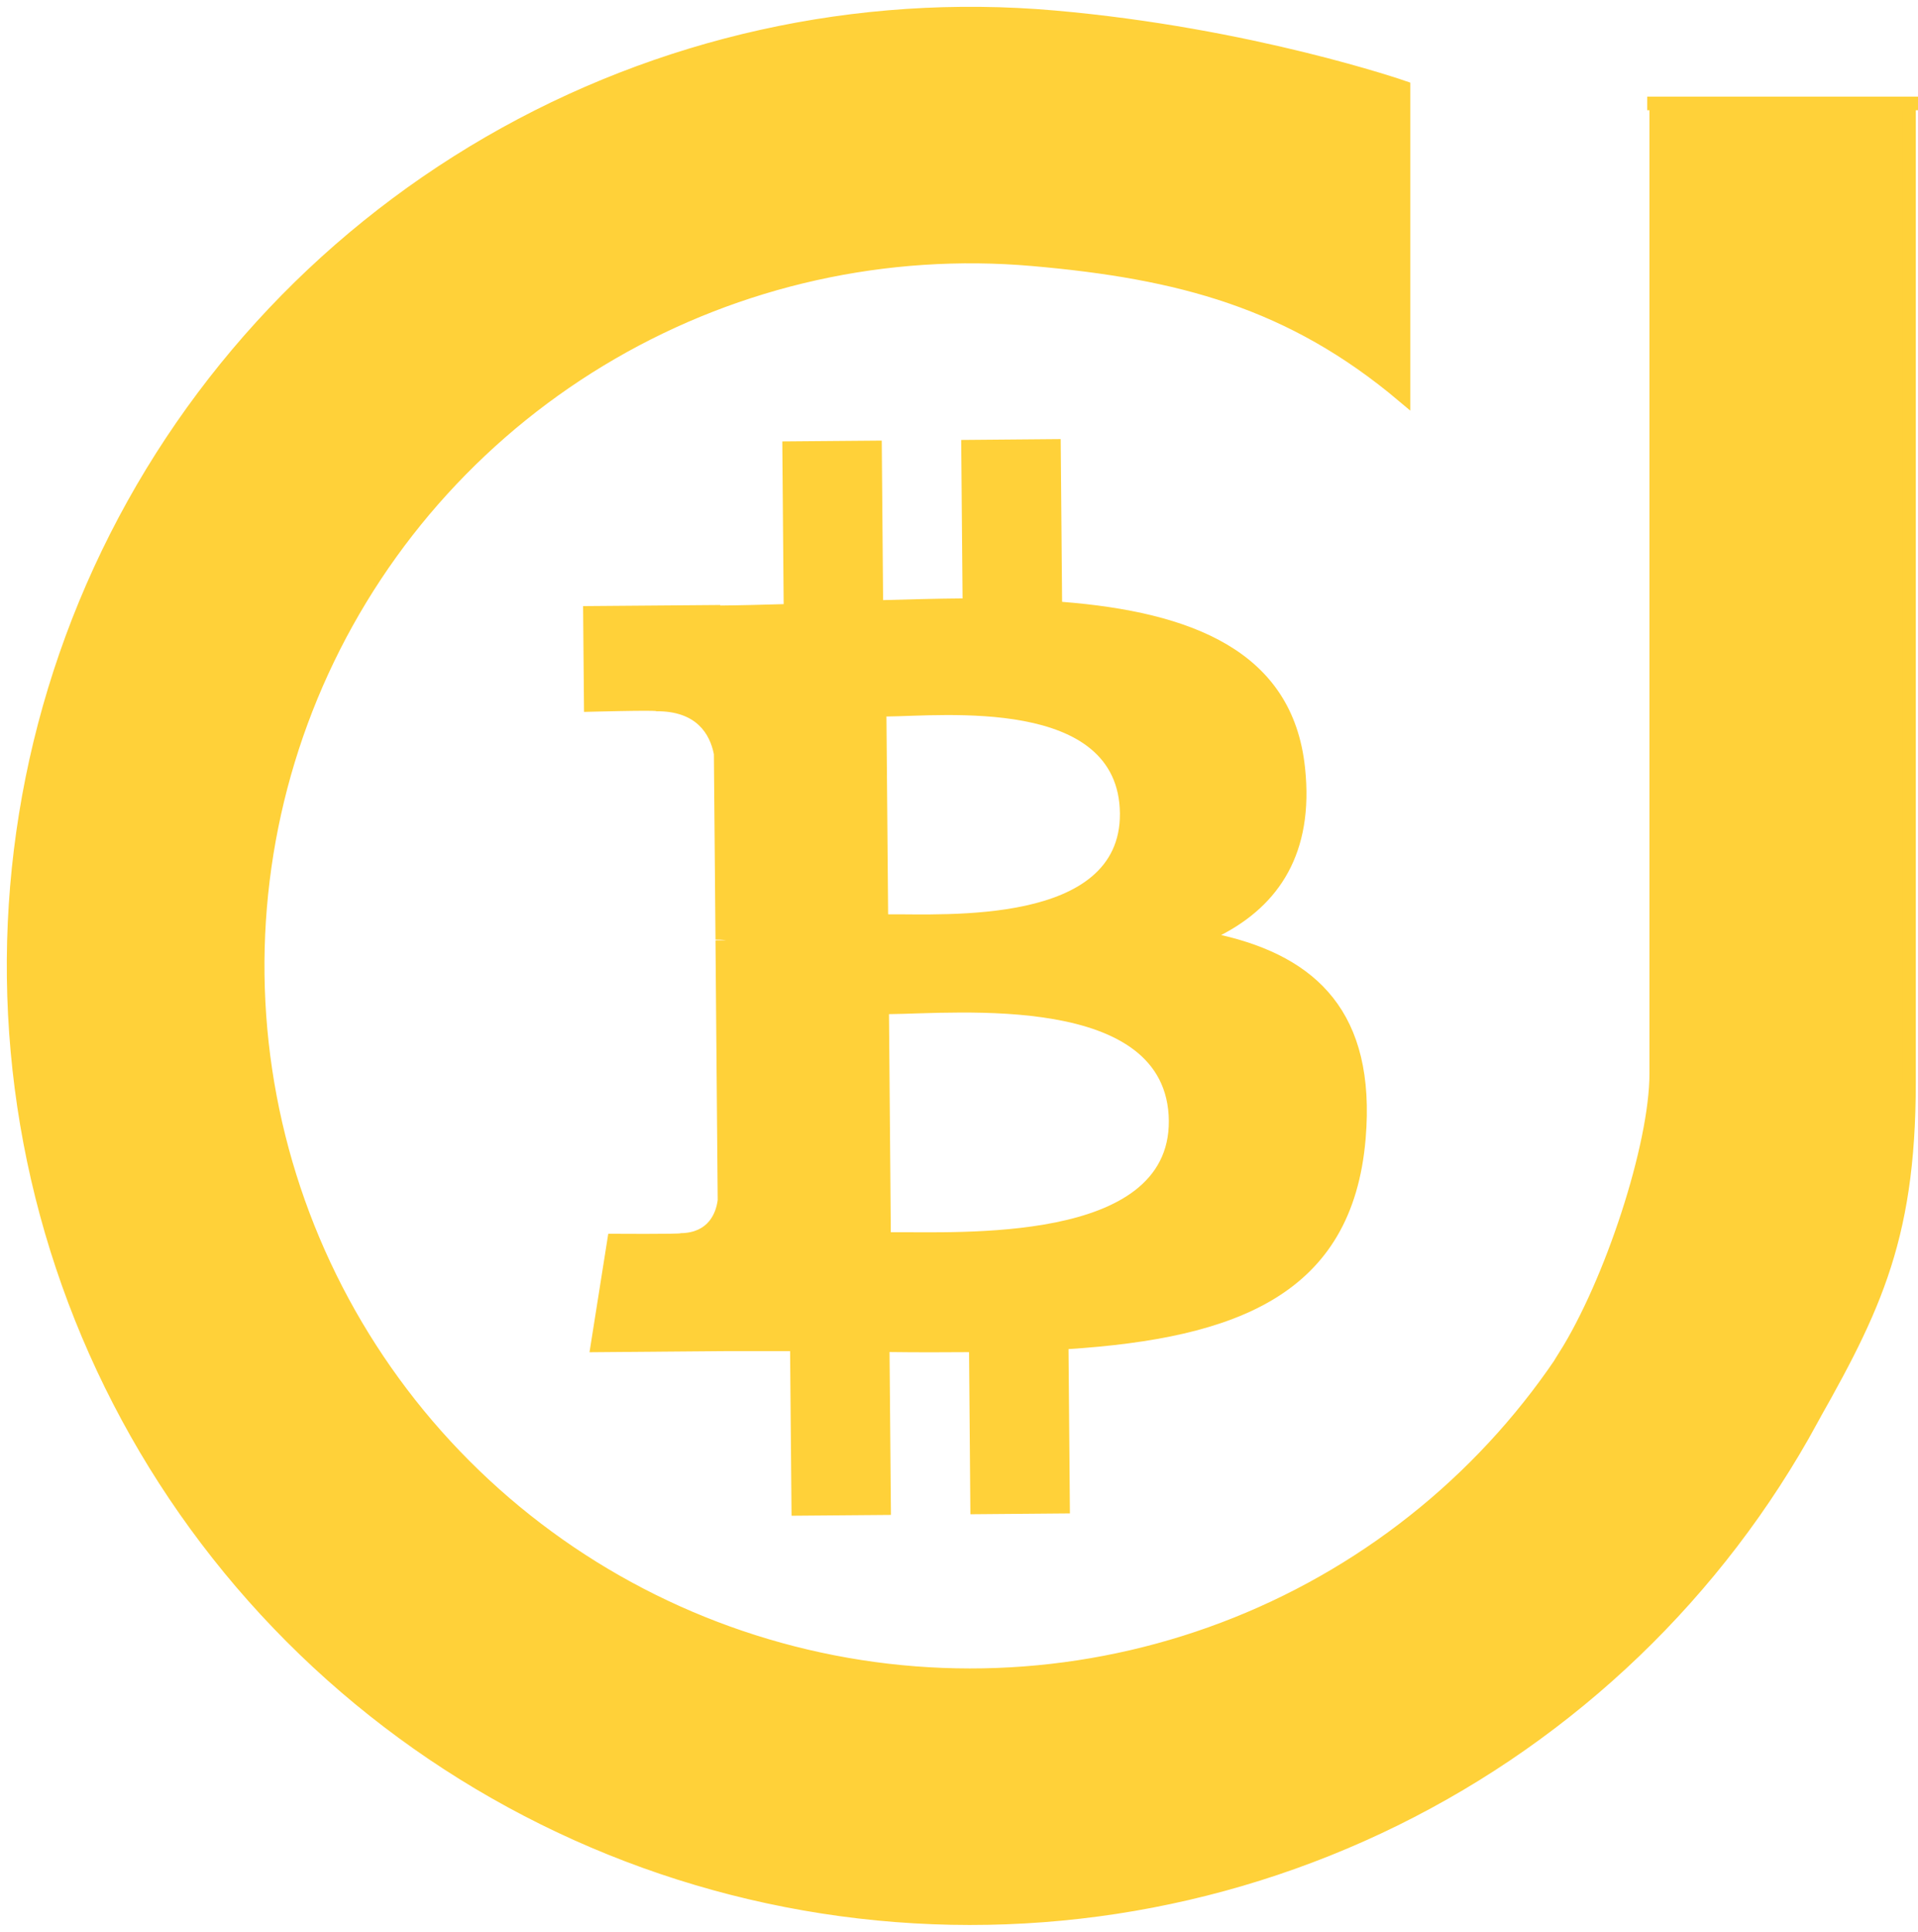
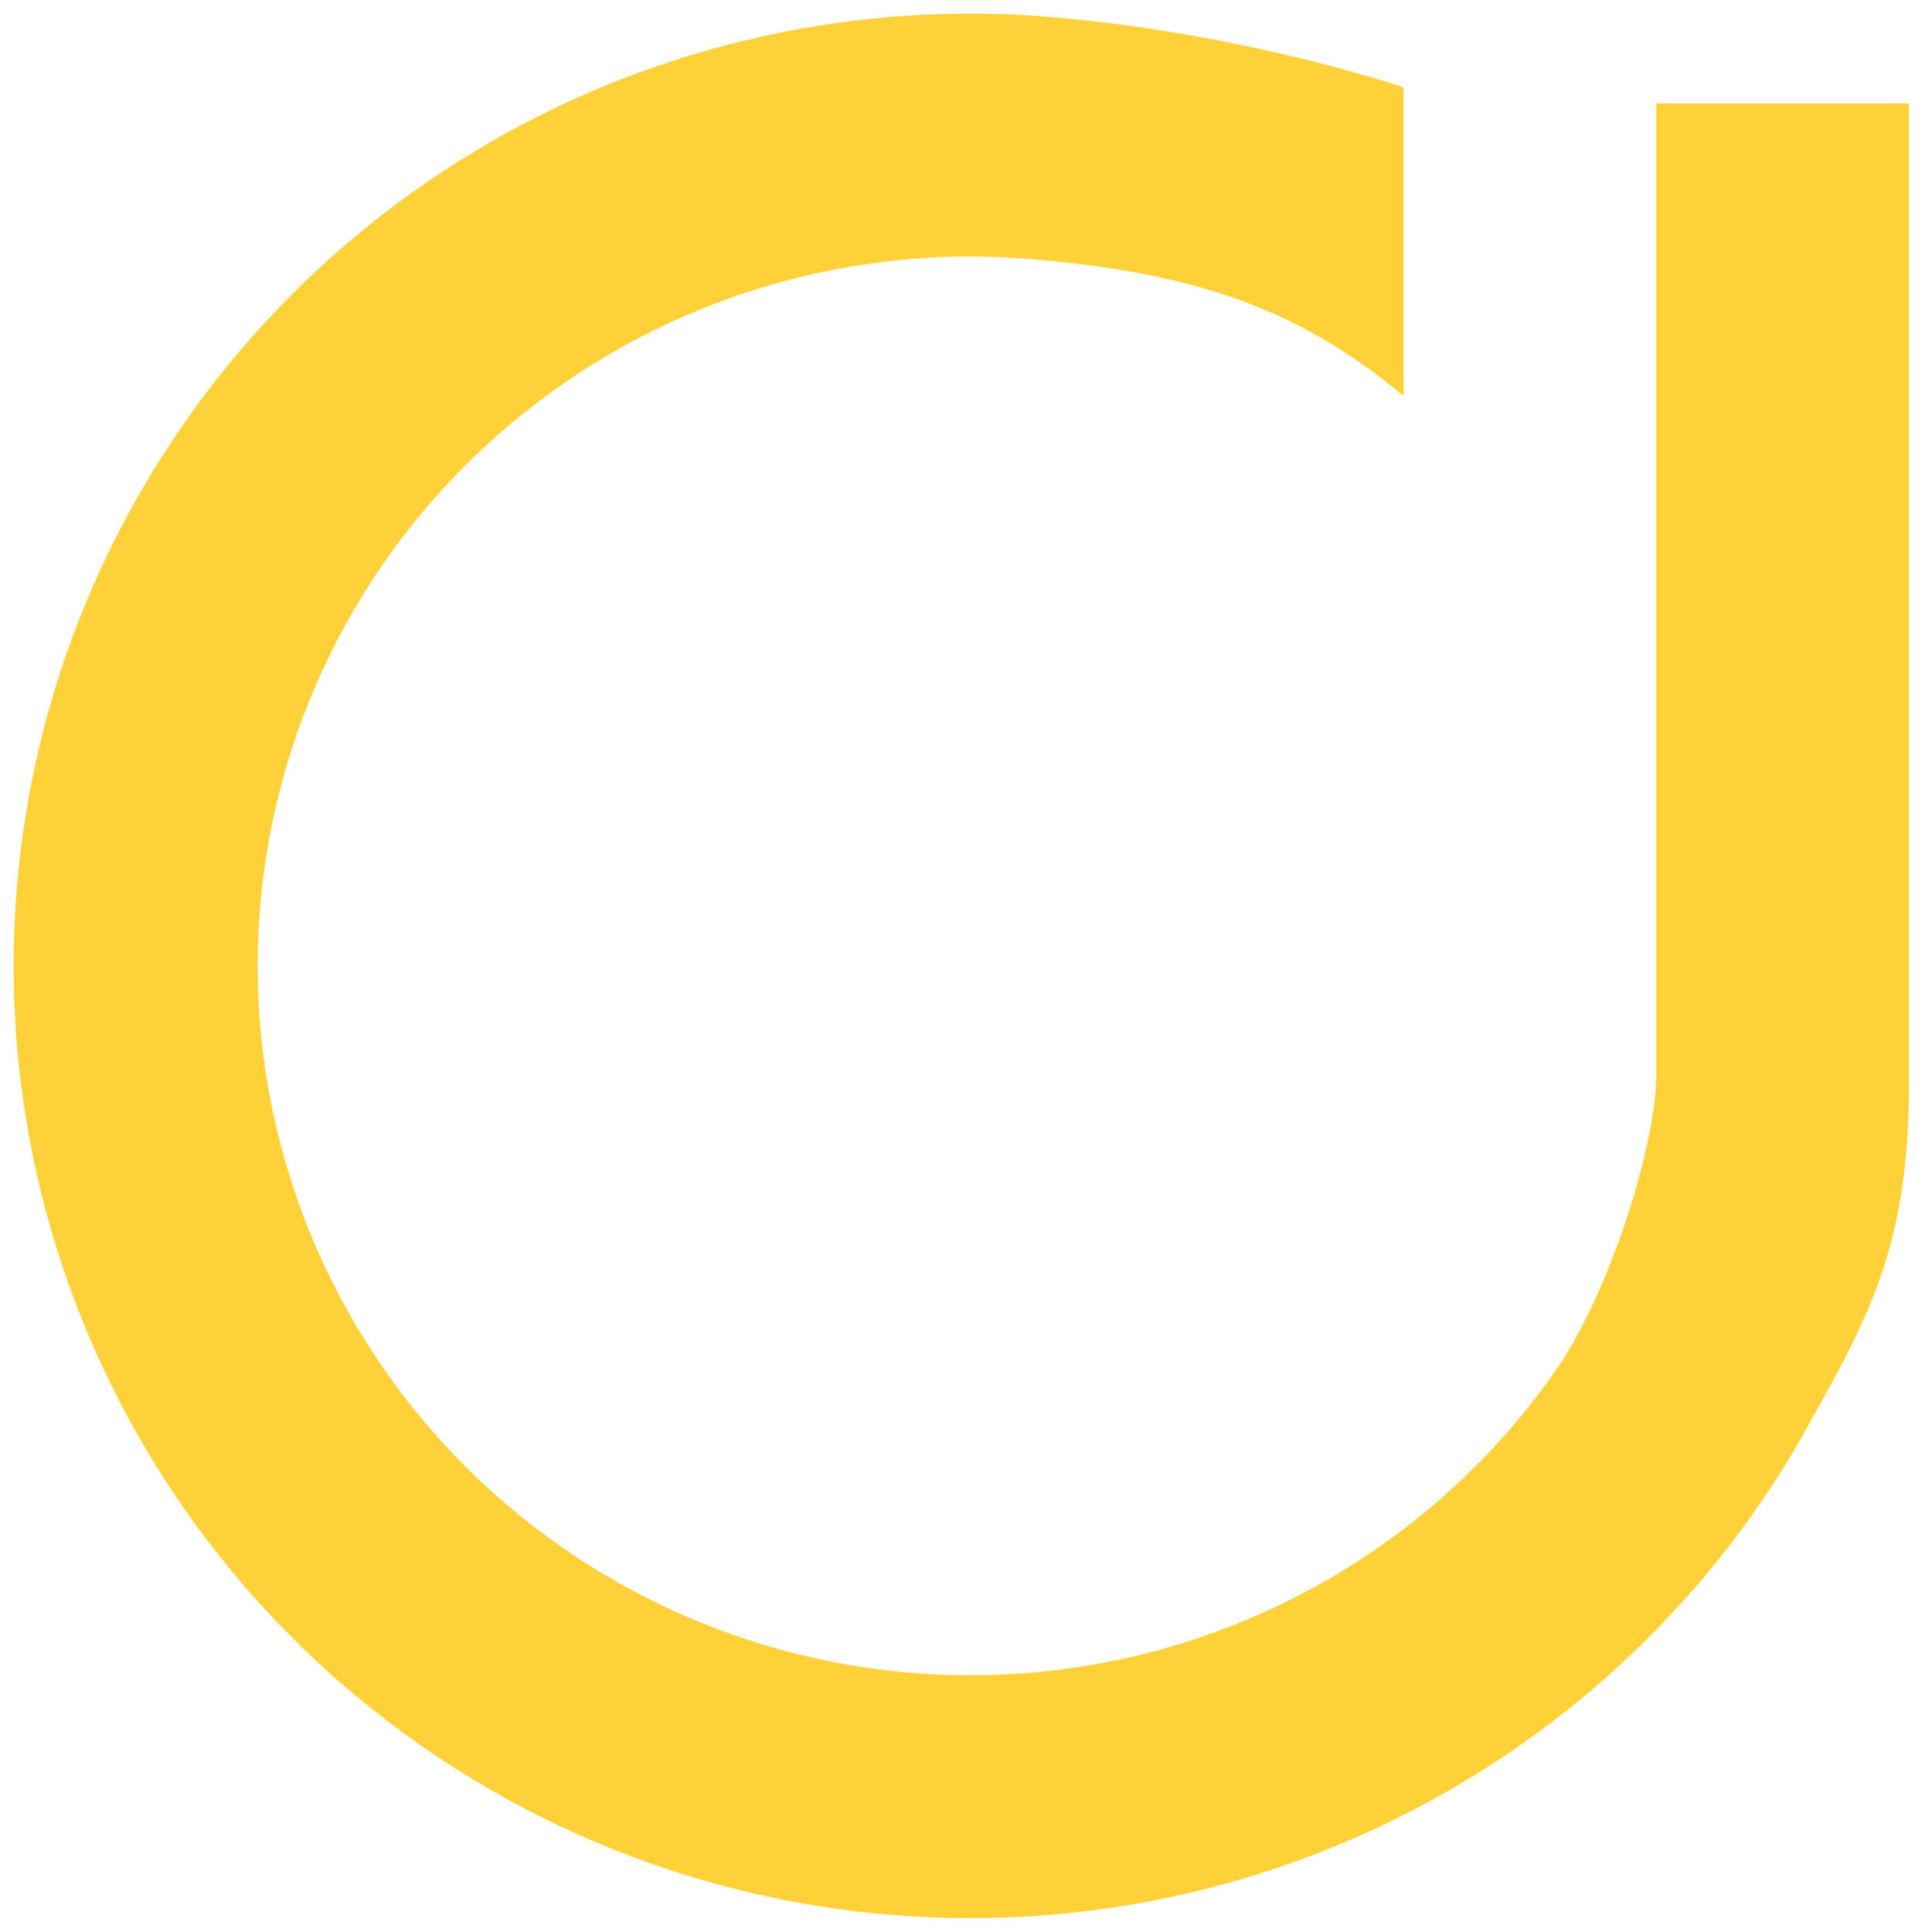
<svg xmlns="http://www.w3.org/2000/svg" width="141" height="142" viewBox="0 0 141 142" fill="none">
-   <path d="M95.938 56.43C95.031 47.812 87.528 44.984 78.079 44.239L77.976 32.276L70.661 32.339L70.762 43.987C68.838 44.003 66.873 44.057 64.92 44.112L64.821 32.387L57.51 32.448L57.61 44.408C56.027 44.453 54.472 44.496 52.955 44.51L52.954 44.472L42.865 44.553L42.934 52.33C42.934 52.33 48.335 52.183 48.246 52.282C51.208 52.258 52.188 53.963 52.481 55.438L52.599 69.067C52.803 69.066 53.069 69.072 53.372 69.111C53.128 69.114 52.868 69.114 52.599 69.119L52.761 88.212C52.639 89.141 52.104 90.626 50.034 90.647C50.128 90.728 44.716 90.69 44.716 90.69L43.337 99.399L52.857 99.319C54.628 99.306 56.372 99.322 58.083 99.318L58.19 111.417L65.497 111.357L65.394 99.385C67.401 99.41 69.342 99.409 71.239 99.392L71.337 111.308L78.653 111.246L78.551 99.168C90.843 98.362 99.424 95.207 100.394 83.7C101.178 74.436 96.768 70.342 89.773 68.732C93.996 66.546 96.613 62.736 95.938 56.43ZM85.925 82.388C86.007 91.43 70.446 90.532 65.488 90.578L65.353 74.546C70.312 74.506 85.845 72.956 85.925 82.388ZM82.329 59.798C82.398 68.024 69.419 67.173 65.29 67.208L65.166 52.668C69.295 52.634 82.255 51.218 82.329 59.798Z" fill="#FFD139" />
  <path d="M103.179 6.43C103.179 6.43 91.963 2.535 77.49 1.269C63.016 0.003 48.504 3.229 35.948 10.504C23.392 17.779 13.407 28.746 7.367 41.897C1.326 55.048 -0.474 69.739 2.214 83.95C4.902 98.161 11.946 111.194 22.377 121.259C32.809 131.325 46.117 137.927 60.471 140.16C74.826 142.393 89.523 140.147 102.543 133.73C115.563 127.313 126.267 117.04 133.183 104.323L117.405 95.822C112.253 105.295 104.28 112.947 94.581 117.727C84.882 122.507 73.935 124.181 63.242 122.517C52.549 120.854 42.636 115.936 34.866 108.438C27.095 100.941 21.848 91.232 19.846 80.646C17.844 70.061 19.185 59.118 23.684 49.321C28.184 39.525 35.621 31.356 44.974 25.937C54.328 20.517 65.138 18.114 75.919 19.057C86.7 20 94.919 22.15 103.179 29.11V6.43Z" fill="#FFD139" />
  <path d="M140.337 7.604H121.758V78.924C121.758 84.207 118.456 94.288 115.036 99.705L132.344 105.773C137.552 96.671 140.336 91.459 140.337 79.585V7.604Z" fill="#FFD139" />
-   <path d="M121.095 7.604H121.758M121.758 7.604H140.337M121.758 7.604V78.924C121.758 84.207 118.456 94.288 115.036 99.705L132.344 105.773M140.337 7.604H141M140.337 7.604V79.585C140.336 91.459 137.552 96.671 132.344 105.773M132.344 105.773C132.338 105.783 131.483 105.974 131.478 105.984M132.344 105.773L131.576 105.993M103.179 6.43C103.179 6.43 91.963 2.535 77.49 1.269C63.016 0.003 48.504 3.229 35.948 10.504C23.392 17.779 13.407 28.746 7.367 41.897C1.326 55.048 -0.474 69.739 2.214 83.95C4.902 98.161 11.946 111.194 22.377 121.259C32.809 131.325 46.117 137.927 60.471 140.16C74.826 142.393 89.523 140.147 102.543 133.73C115.563 127.313 126.267 117.04 133.183 104.323L117.405 95.822C112.253 105.295 104.28 112.947 94.581 117.727C84.882 122.507 73.935 124.181 63.242 122.517C52.549 120.854 42.636 115.936 34.866 108.438C27.095 100.941 21.848 91.232 19.846 80.646C17.844 70.061 19.185 59.118 23.684 49.321C28.184 39.525 35.621 31.356 44.974 25.937C54.328 20.517 65.138 18.114 75.919 19.057C86.7 20 94.919 22.15 103.179 29.11V6.43Z" stroke="#FFD139" />
</svg>